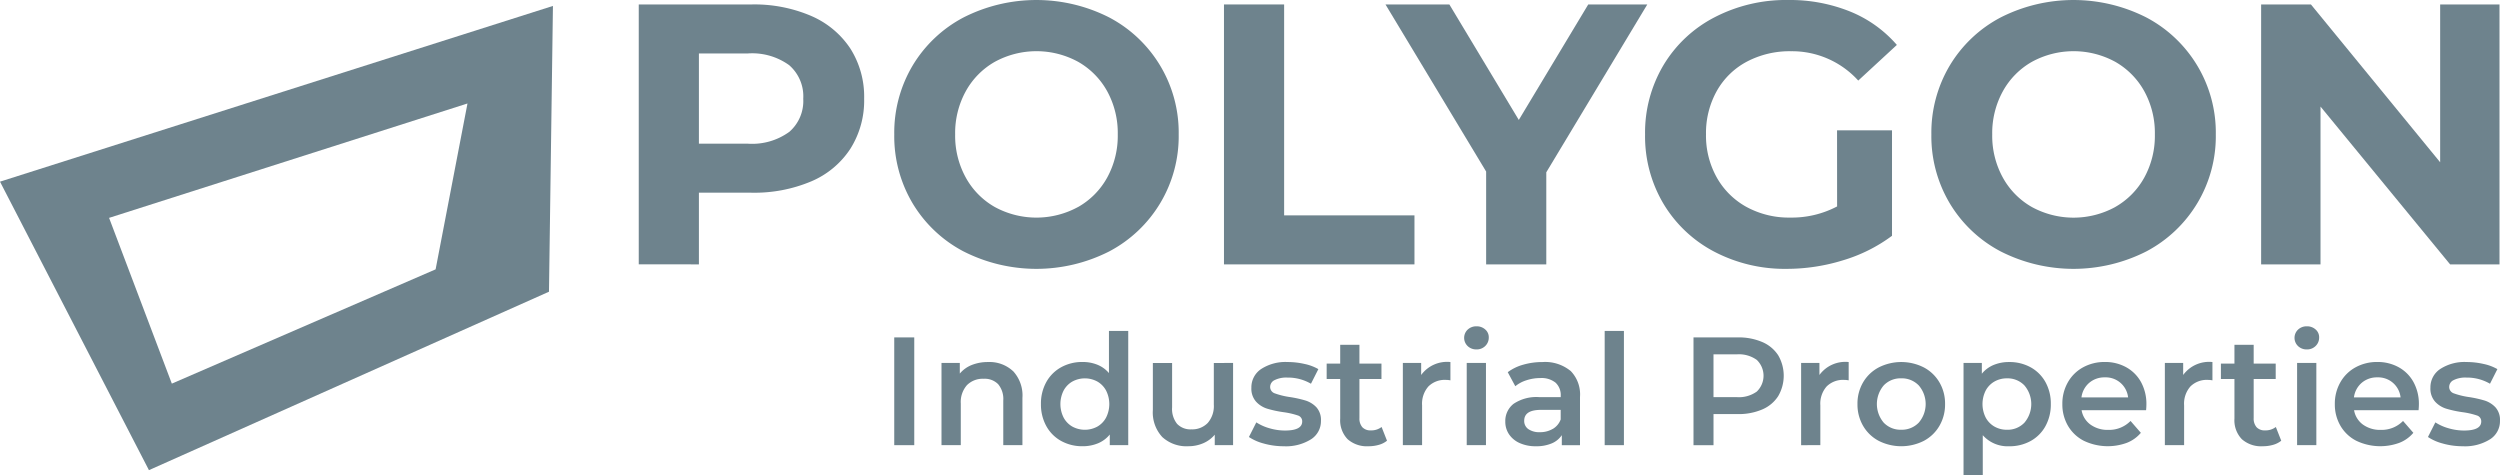
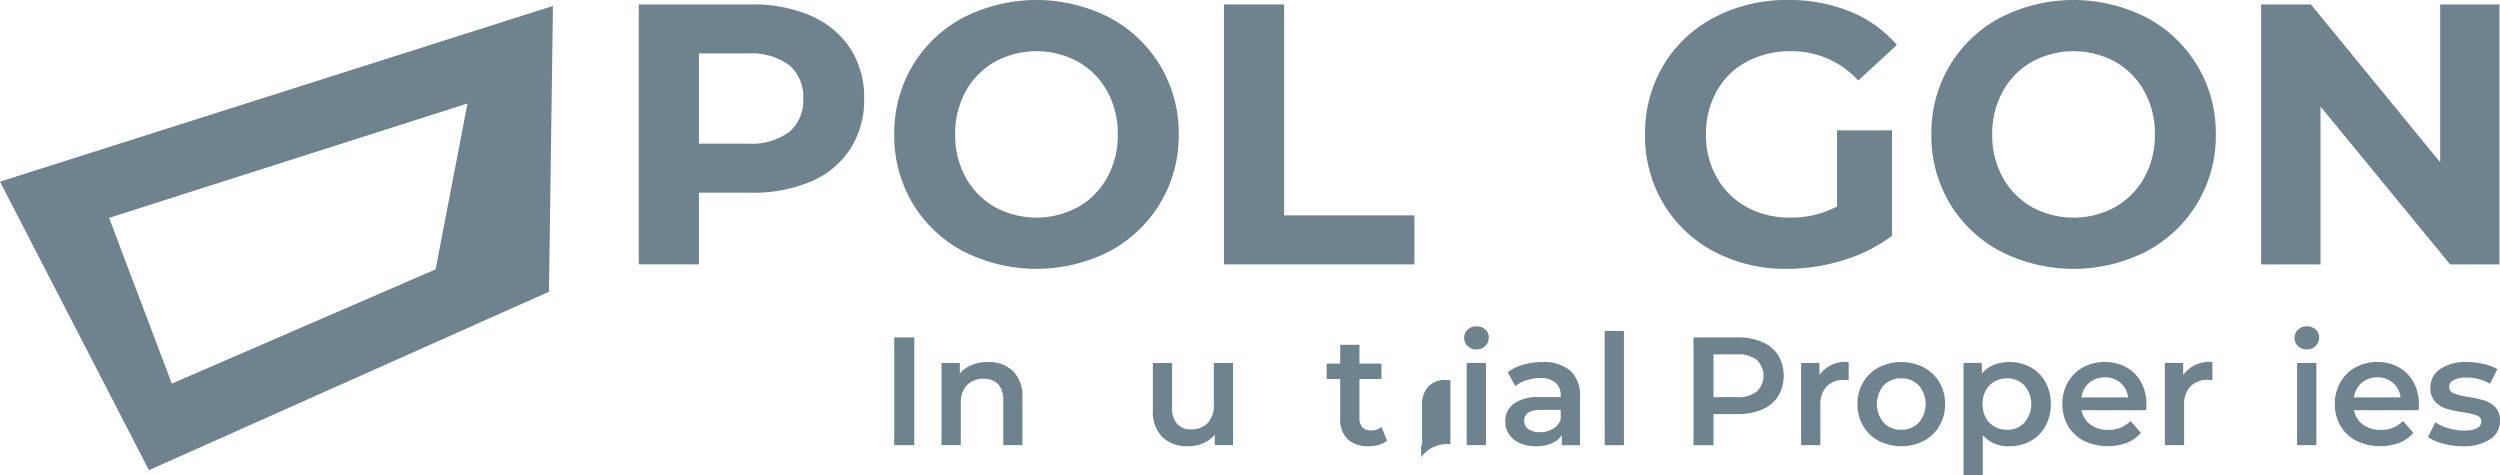
<svg xmlns="http://www.w3.org/2000/svg" id="polygon" width="261.031" height="49.598" viewBox="0 0 261.031 49.598">
  <defs>
    <clipPath id="clip-path">
      <rect id="Rectángulo_117" data-name="Rectángulo 117" width="261.031" height="49.598" fill="#6e838d" />
    </clipPath>
  </defs>
  <rect id="Rectángulo_115" data-name="Rectángulo 115" width="2.09" height="11.252" transform="translate(93.37 35.229)" fill="#6e838d" />
  <g id="Grupo_139" data-name="Grupo 139" transform="translate(0 0)">
    <g id="Grupo_138" data-name="Grupo 138" clip-path="url(#clip-path)">
      <path id="Trazado_3" data-name="Trazado 3" d="M82.224,29.691A3.744,3.744,0,0,1,83.2,32.5v4.918H81.2V32.761a2.406,2.406,0,0,0-.531-1.7,1.958,1.958,0,0,0-1.51-.569,2.316,2.316,0,0,0-1.753.667,2.663,2.663,0,0,0-.642,1.92v4.34H74.75V28.839h1.912v1.11a3.157,3.157,0,0,1,1.255-.9,4.53,4.53,0,0,1,1.7-.305,3.589,3.589,0,0,1,2.6.948" transform="translate(23.554 9.057)" fill="#6e838d" />
-       <path id="Trazado_4" data-name="Trazado 4" d="M91.76,26.275V38.2H89.832v-1.11a3.109,3.109,0,0,1-1.23.918,4.174,4.174,0,0,1-1.616.305,4.521,4.521,0,0,1-2.225-.547,3.928,3.928,0,0,1-1.552-1.551,4.651,4.651,0,0,1-.563-2.308,4.6,4.6,0,0,1,.563-2.3,3.954,3.954,0,0,1,1.552-1.544,4.52,4.52,0,0,1,2.225-.546,4.077,4.077,0,0,1,1.56.289,3.128,3.128,0,0,1,1.2.868v-4.4Zm-3.23,9.99a2.369,2.369,0,0,0,.915-.94,3.129,3.129,0,0,0,0-2.829,2.378,2.378,0,0,0-.915-.94,2.733,2.733,0,0,0-2.6,0,2.378,2.378,0,0,0-.915.94,3.129,3.129,0,0,0,0,2.829,2.369,2.369,0,0,0,.915.94,2.733,2.733,0,0,0,2.6,0" transform="translate(26.042 8.279)" fill="#6e838d" />
      <path id="Trazado_5" data-name="Trazado 5" d="M99.907,28.816V37.4H97.993V36.307a3.213,3.213,0,0,1-1.206.893,3.9,3.9,0,0,1-1.56.313,3.731,3.731,0,0,1-2.708-.957,3.769,3.769,0,0,1-.988-2.835v-4.9H93.54v4.629a2.489,2.489,0,0,0,.522,1.728,1.92,1.92,0,0,0,1.487.572,2.254,2.254,0,0,0,1.712-.668,2.685,2.685,0,0,0,.635-1.921v-4.34Z" transform="translate(28.842 9.08)" fill="#6e838d" />
-       <path id="Trazado_6" data-name="Trazado 6" d="M100.751,37.263a5.12,5.12,0,0,1-1.593-.692l.773-1.527a5,5,0,0,0,1.39.619,5.773,5.773,0,0,0,1.6.233q1.8,0,1.8-.948a.633.633,0,0,0-.458-.627,8.1,8.1,0,0,0-1.472-.338,11.618,11.618,0,0,1-1.728-.37,2.638,2.638,0,0,1-1.157-.73,2.042,2.042,0,0,1-.491-1.456,2.291,2.291,0,0,1,1.021-1.954,4.653,4.653,0,0,1,2.756-.73,7.929,7.929,0,0,1,1.768.2,4.937,4.937,0,0,1,1.448.541l-.772,1.526a4.762,4.762,0,0,0-2.458-.643,2.73,2.73,0,0,0-1.343.266.789.789,0,0,0-.459.7.7.7,0,0,0,.489.683,7.763,7.763,0,0,0,1.52.377,12,12,0,0,1,1.687.37,2.682,2.682,0,0,1,1.135.708,1.976,1.976,0,0,1,.472,1.415,2.241,2.241,0,0,1-1.044,1.929,4.925,4.925,0,0,1-2.845.722,7.705,7.705,0,0,1-2.041-.272" transform="translate(31.245 9.057)" fill="#6e838d" />
      <path id="Trazado_7" data-name="Trazado 7" d="M111.63,37.39a2.344,2.344,0,0,1-.86.433,3.836,3.836,0,0,1-1.068.145,3.037,3.037,0,0,1-2.187-.739,2.844,2.844,0,0,1-.771-2.153V30.943h-1.414V29.336h1.414V27.375h2.008v1.961h2.3v1.607h-2.3v4.082a1.363,1.363,0,0,0,.305.957,1.145,1.145,0,0,0,.885.33,1.758,1.758,0,0,0,1.124-.355Z" transform="translate(33.19 8.626)" fill="#6e838d" />
-       <path id="Trazado_8" data-name="Trazado 8" d="M116.346,28.744v1.912a2.585,2.585,0,0,0-.466-.047,2.421,2.421,0,0,0-1.832.683,2.721,2.721,0,0,0-.66,1.97v4.162h-2.009V28.84h1.912v1.255a3.349,3.349,0,0,1,3.055-1.351" transform="translate(35.096 9.057)" fill="#6e838d" />
+       <path id="Trazado_8" data-name="Trazado 8" d="M116.346,28.744v1.912a2.585,2.585,0,0,0-.466-.047,2.421,2.421,0,0,0-1.832.683,2.721,2.721,0,0,0-.66,1.97v4.162h-2.009h1.912v1.255a3.349,3.349,0,0,1,3.055-1.351" transform="translate(35.096 9.057)" fill="#6e838d" />
      <path id="Trazado_9" data-name="Trazado 9" d="M116.615,27.973a1.186,1.186,0,0,1,0-1.72,1.3,1.3,0,0,1,.915-.345,1.324,1.324,0,0,1,.917.329,1.063,1.063,0,0,1,.371.829,1.212,1.212,0,0,1-.363.892,1.251,1.251,0,0,1-.925.363,1.289,1.289,0,0,1-.915-.347m-.1,1.76h2.009v8.584h-2.009Z" transform="translate(36.629 8.163)" fill="#6e838d" />
      <path id="Trazado_10" data-name="Trazado 10" d="M126.311,29.651a3.514,3.514,0,0,1,1,2.741v5.032h-1.9V36.379a2.347,2.347,0,0,1-1.053.859,4.086,4.086,0,0,1-1.648.3,4.042,4.042,0,0,1-1.689-.33,2.616,2.616,0,0,1-1.117-.915,2.335,2.335,0,0,1-.393-1.327,2.271,2.271,0,0,1,.86-1.856,4.267,4.267,0,0,1,2.708-.7h2.219v-.13a1.763,1.763,0,0,0-.539-1.382,2.337,2.337,0,0,0-1.6-.48,4.592,4.592,0,0,0-1.424.225,3.463,3.463,0,0,0-1.18.626l-.788-1.464a4.872,4.872,0,0,1,1.623-.786,7.2,7.2,0,0,1,2.009-.274,4.187,4.187,0,0,1,2.9.907m-1.832,6.077a1.9,1.9,0,0,0,.827-.989v-1h-2.074q-1.736,0-1.736,1.14a1.026,1.026,0,0,0,.434.868,2,2,0,0,0,1.206.321,2.6,2.6,0,0,0,1.343-.345" transform="translate(37.661 9.057)" fill="#6e838d" />
      <rect id="Rectángulo_116" data-name="Rectángulo 116" width="2.009" height="11.927" transform="translate(167.548 34.553)" fill="#6e838d" />
      <path id="Trazado_11" data-name="Trazado 11" d="M141.633,27.271a3.709,3.709,0,0,1,1.664,1.382,4.223,4.223,0,0,1,0,4.268,3.683,3.683,0,0,1-1.664,1.39,6.217,6.217,0,0,1-2.547.483h-2.541V38.04h-2.09V26.788h4.63a6.218,6.218,0,0,1,2.547.483m-.571,5.175a2.29,2.29,0,0,0,0-3.31,3.2,3.2,0,0,0-2.073-.58h-2.445v4.47h2.445a3.2,3.2,0,0,0,2.073-.58" transform="translate(42.367 8.441)" fill="#6e838d" />
      <path id="Trazado_12" data-name="Trazado 12" d="M147.965,28.744v1.912a2.586,2.586,0,0,0-.466-.047,2.421,2.421,0,0,0-1.832.683,2.721,2.721,0,0,0-.66,1.97v4.162H143V28.84h1.912v1.255a3.349,3.349,0,0,1,3.055-1.351" transform="translate(45.059 9.057)" fill="#6e838d" />
      <path id="Trazado_13" data-name="Trazado 13" d="M149.692,36.974a4.1,4.1,0,0,1-1.632-1.568,4.428,4.428,0,0,1-.587-2.275,4.383,4.383,0,0,1,.587-2.265,4.105,4.105,0,0,1,1.632-1.56,5.207,5.207,0,0,1,4.709,0,4.1,4.1,0,0,1,1.629,1.56,4.359,4.359,0,0,1,.589,2.265,4.4,4.4,0,0,1-.589,2.275,4.091,4.091,0,0,1-1.629,1.568,5.218,5.218,0,0,1-4.709,0m4.178-1.9a2.977,2.977,0,0,0,0-3.89,2.453,2.453,0,0,0-1.833-.739,2.425,2.425,0,0,0-1.823.739,3.006,3.006,0,0,0,0,3.89,2.425,2.425,0,0,0,1.823.739,2.453,2.453,0,0,0,1.833-.739" transform="translate(46.47 9.057)" fill="#6e838d" />
      <path id="Trazado_14" data-name="Trazado 14" d="M162.895,29.29a3.951,3.951,0,0,1,1.551,1.544,4.606,4.606,0,0,1,.562,2.3,4.656,4.656,0,0,1-.562,2.307,3.917,3.917,0,0,1-1.551,1.551,4.548,4.548,0,0,1-2.242.547,3.466,3.466,0,0,1-2.75-1.157v4.162h-2.009V28.84h1.912v1.124a3.132,3.132,0,0,1,1.231-.915,4.149,4.149,0,0,1,1.616-.305,4.561,4.561,0,0,1,2.242.546m-.644,5.786a3,3,0,0,0,0-3.89,2.425,2.425,0,0,0-1.823-.739,2.587,2.587,0,0,0-1.3.33,2.377,2.377,0,0,0-.917.939,3.142,3.142,0,0,0,0,2.83,2.381,2.381,0,0,0,.917.94,2.587,2.587,0,0,0,1.3.329,2.425,2.425,0,0,0,1.823-.739" transform="translate(49.123 9.057)" fill="#6e838d" />
      <path id="Trazado_15" data-name="Trazado 15" d="M172.484,33.774h-6.735a2.33,2.33,0,0,0,.925,1.5,3.037,3.037,0,0,0,1.856.554,3.125,3.125,0,0,0,2.33-.932l1.077,1.239a3.626,3.626,0,0,1-1.462,1.044,5.793,5.793,0,0,1-4.484-.209,4.049,4.049,0,0,1-1.664-1.568,4.428,4.428,0,0,1-.587-2.275,4.487,4.487,0,0,1,.571-2.257,4.033,4.033,0,0,1,1.583-1.568,4.624,4.624,0,0,1,2.282-.563,4.507,4.507,0,0,1,2.242.555,3.929,3.929,0,0,1,1.544,1.558,4.746,4.746,0,0,1,.554,2.322c0,.139-.009.339-.032.594m-5.94-2.852a2.391,2.391,0,0,0-.809,1.519h4.87a2.347,2.347,0,0,0-2.429-2.09,2.431,2.431,0,0,0-1.632.571" transform="translate(51.595 9.057)" fill="#6e838d" />
      <path id="Trazado_16" data-name="Trazado 16" d="M176.846,28.744v1.912a2.585,2.585,0,0,0-.466-.047,2.421,2.421,0,0,0-1.832.683,2.721,2.721,0,0,0-.66,1.97v4.162h-2.01V28.84h1.912v1.255a3.349,3.349,0,0,1,3.055-1.351" transform="translate(54.16 9.057)" fill="#6e838d" />
-       <path id="Trazado_17" data-name="Trazado 17" d="M182.628,37.39a2.345,2.345,0,0,1-.86.433,3.837,3.837,0,0,1-1.068.145,3.036,3.036,0,0,1-2.187-.739,2.844,2.844,0,0,1-.771-2.153V30.943h-1.414V29.336h1.414V27.375h2.008v1.961h2.3v1.607h-2.3v4.082a1.363,1.363,0,0,0,.305.957,1.145,1.145,0,0,0,.885.33,1.758,1.758,0,0,0,1.124-.355Z" transform="translate(55.562 8.626)" fill="#6e838d" />
      <path id="Trazado_18" data-name="Trazado 18" d="M182.542,27.973a1.186,1.186,0,0,1,0-1.72,1.293,1.293,0,0,1,.915-.345,1.324,1.324,0,0,1,.917.329,1.062,1.062,0,0,1,.37.829,1.211,1.211,0,0,1-.362.892,1.252,1.252,0,0,1-.925.363,1.284,1.284,0,0,1-.915-.347m-.1,1.76h2.01v8.584h-2.01Z" transform="translate(57.403 8.163)" fill="#6e838d" />
      <path id="Trazado_19" data-name="Trazado 19" d="M194.117,33.774h-6.735a2.341,2.341,0,0,0,.925,1.5,3.039,3.039,0,0,0,1.856.554,3.128,3.128,0,0,0,2.332-.932l1.077,1.239a3.635,3.635,0,0,1-1.462,1.044,5.793,5.793,0,0,1-4.485-.209,4.041,4.041,0,0,1-1.664-1.568,4.416,4.416,0,0,1-.588-2.275,4.487,4.487,0,0,1,.572-2.257,4.03,4.03,0,0,1,1.582-1.568,4.629,4.629,0,0,1,2.283-.563,4.51,4.51,0,0,1,2.242.555,3.917,3.917,0,0,1,1.543,1.558,4.732,4.732,0,0,1,.555,2.322c0,.139-.01.339-.033.594m-5.939-2.852a2.4,2.4,0,0,0-.81,1.519h4.87a2.347,2.347,0,0,0-2.428-2.09,2.429,2.429,0,0,0-1.632.571" transform="translate(58.412 9.057)" fill="#6e838d" />
      <path id="Trazado_20" data-name="Trazado 20" d="M194.36,37.263a5.119,5.119,0,0,1-1.593-.692l.773-1.527a5,5,0,0,0,1.39.619,5.773,5.773,0,0,0,1.6.233q1.8,0,1.8-.948a.633.633,0,0,0-.458-.627,8.1,8.1,0,0,0-1.472-.338,11.615,11.615,0,0,1-1.728-.37,2.638,2.638,0,0,1-1.157-.73,2.042,2.042,0,0,1-.491-1.456,2.291,2.291,0,0,1,1.021-1.954,4.653,4.653,0,0,1,2.756-.73,7.928,7.928,0,0,1,1.767.2,4.937,4.937,0,0,1,1.448.541l-.772,1.526a4.762,4.762,0,0,0-2.458-.643,2.731,2.731,0,0,0-1.343.266.789.789,0,0,0-.459.7.7.7,0,0,0,.489.683,7.764,7.764,0,0,0,1.52.377,12,12,0,0,1,1.687.37,2.67,2.67,0,0,1,1.134.708,1.971,1.971,0,0,1,.473,1.415,2.241,2.241,0,0,1-1.044,1.929,4.924,4.924,0,0,1-2.845.722,7.705,7.705,0,0,1-2.041-.272" transform="translate(60.742 9.057)" fill="#6e838d" />
      <path id="Trazado_21" data-name="Trazado 21" d="M0,18.819,15.551,48.941l41.77-18.631L57.734.471Zm45.483,9.156L17.942,39.907,11.389,22.6,48.811,10.656Z" transform="translate(0 0.148)" fill="#6e838d" />
      <path id="Trazado_22" data-name="Trazado 22" d="M68.723,1.556a9.3,9.3,0,0,1,4.09,3.411A9.39,9.39,0,0,1,74.248,10.2a9.416,9.416,0,0,1-1.435,5.216,9.132,9.132,0,0,1-4.09,3.411,15.281,15.281,0,0,1-6.261,1.182H56.995v7.483H50.714V.354H62.462a15.083,15.083,0,0,1,6.261,1.2M66.416,13.672A4.258,4.258,0,0,0,67.889,10.2a4.3,4.3,0,0,0-1.473-3.509,6.6,6.6,0,0,0-4.3-1.222H56.995v9.423h5.118a6.6,6.6,0,0,0,4.3-1.222" transform="translate(15.98 0.111)" fill="#6e838d" />
      <path id="Trazado_23" data-name="Trazado 23" d="M78.228,26.249a13.522,13.522,0,0,1-5.312-5.021A13.7,13.7,0,0,1,71,14.036a13.709,13.709,0,0,1,1.919-7.192,13.531,13.531,0,0,1,5.312-5.021,16.8,16.8,0,0,1,15.217,0,13.581,13.581,0,0,1,7.25,12.213,13.581,13.581,0,0,1-7.25,12.213,16.791,16.791,0,0,1-15.217,0m11.961-4.633a7.949,7.949,0,0,0,3.044-3.083,9.06,9.06,0,0,0,1.1-4.5,9.067,9.067,0,0,0-1.1-4.5,7.949,7.949,0,0,0-3.044-3.083,9.087,9.087,0,0,0-8.685,0,7.927,7.927,0,0,0-3.043,3.083,9.055,9.055,0,0,0-1.106,4.5,9.048,9.048,0,0,0,1.106,4.5A7.927,7.927,0,0,0,81.5,21.616a9.087,9.087,0,0,0,8.685,0" transform="translate(22.372 0)" fill="#6e838d" />
      <path id="Trazado_24" data-name="Trazado 24" d="M97.177.354h6.281V22.377h13.609v5.117H97.177Z" transform="translate(30.621 0.111)" fill="#6e838d" />
-       <path id="Trazado_25" data-name="Trazado 25" d="M126.79,17.879v9.616h-6.281V17.8L110,.354h6.669l7.25,12.058L131.171.354h6.165Z" transform="translate(34.662 0.111)" fill="#6e838d" />
      <path id="Trazado_26" data-name="Trazado 26" d="M150.655,13.609h5.738V24.62a16.383,16.383,0,0,1-5.118,2.559,19.869,19.869,0,0,1-5.854.892,15.865,15.865,0,0,1-7.6-1.8,13.434,13.434,0,0,1-5.292-5,13.78,13.78,0,0,1-1.919-7.232,13.775,13.775,0,0,1,1.919-7.23,13.355,13.355,0,0,1,5.33-5A16.18,16.18,0,0,1,145.536,0a16.8,16.8,0,0,1,6.474,1.2A12.822,12.822,0,0,1,156.9,4.691l-4.032,3.722a9.329,9.329,0,0,0-7.017-3.063,9.577,9.577,0,0,0-4.613,1.086,7.781,7.781,0,0,0-3.14,3.063,9.013,9.013,0,0,0-1.126,4.536,8.935,8.935,0,0,0,1.126,4.5,7.948,7.948,0,0,0,3.121,3.083,9.252,9.252,0,0,0,4.555,1.1,10.191,10.191,0,0,0,4.886-1.163Z" transform="translate(41.156 0)" fill="#6e838d" />
      <path id="Trazado_27" data-name="Trazado 27" d="M160.571,26.249a13.521,13.521,0,0,1-5.312-5.021,13.7,13.7,0,0,1-1.919-7.192,13.709,13.709,0,0,1,1.919-7.192,13.531,13.531,0,0,1,5.312-5.021,16.8,16.8,0,0,1,15.217,0,13.581,13.581,0,0,1,7.25,12.213,13.581,13.581,0,0,1-7.25,12.213,16.791,16.791,0,0,1-15.217,0m11.961-4.633a7.948,7.948,0,0,0,3.044-3.083,9.06,9.06,0,0,0,1.1-4.5,9.067,9.067,0,0,0-1.1-4.5,7.948,7.948,0,0,0-3.044-3.083,9.087,9.087,0,0,0-8.685,0A7.927,7.927,0,0,0,160.8,9.538a9.054,9.054,0,0,0-1.106,4.5,9.047,9.047,0,0,0,1.106,4.5,7.927,7.927,0,0,0,3.043,3.083,9.087,9.087,0,0,0,8.685,0" transform="translate(48.319 0)" fill="#6e838d" />
      <path id="Trazado_28" data-name="Trazado 28" d="M204.412.354v27.14h-5.157L185.723,11.016V27.494h-6.2V.354h5.2l13.493,16.478V.354Z" transform="translate(56.567 0.111)" fill="#6e838d" />
    </g>
  </g>
</svg>